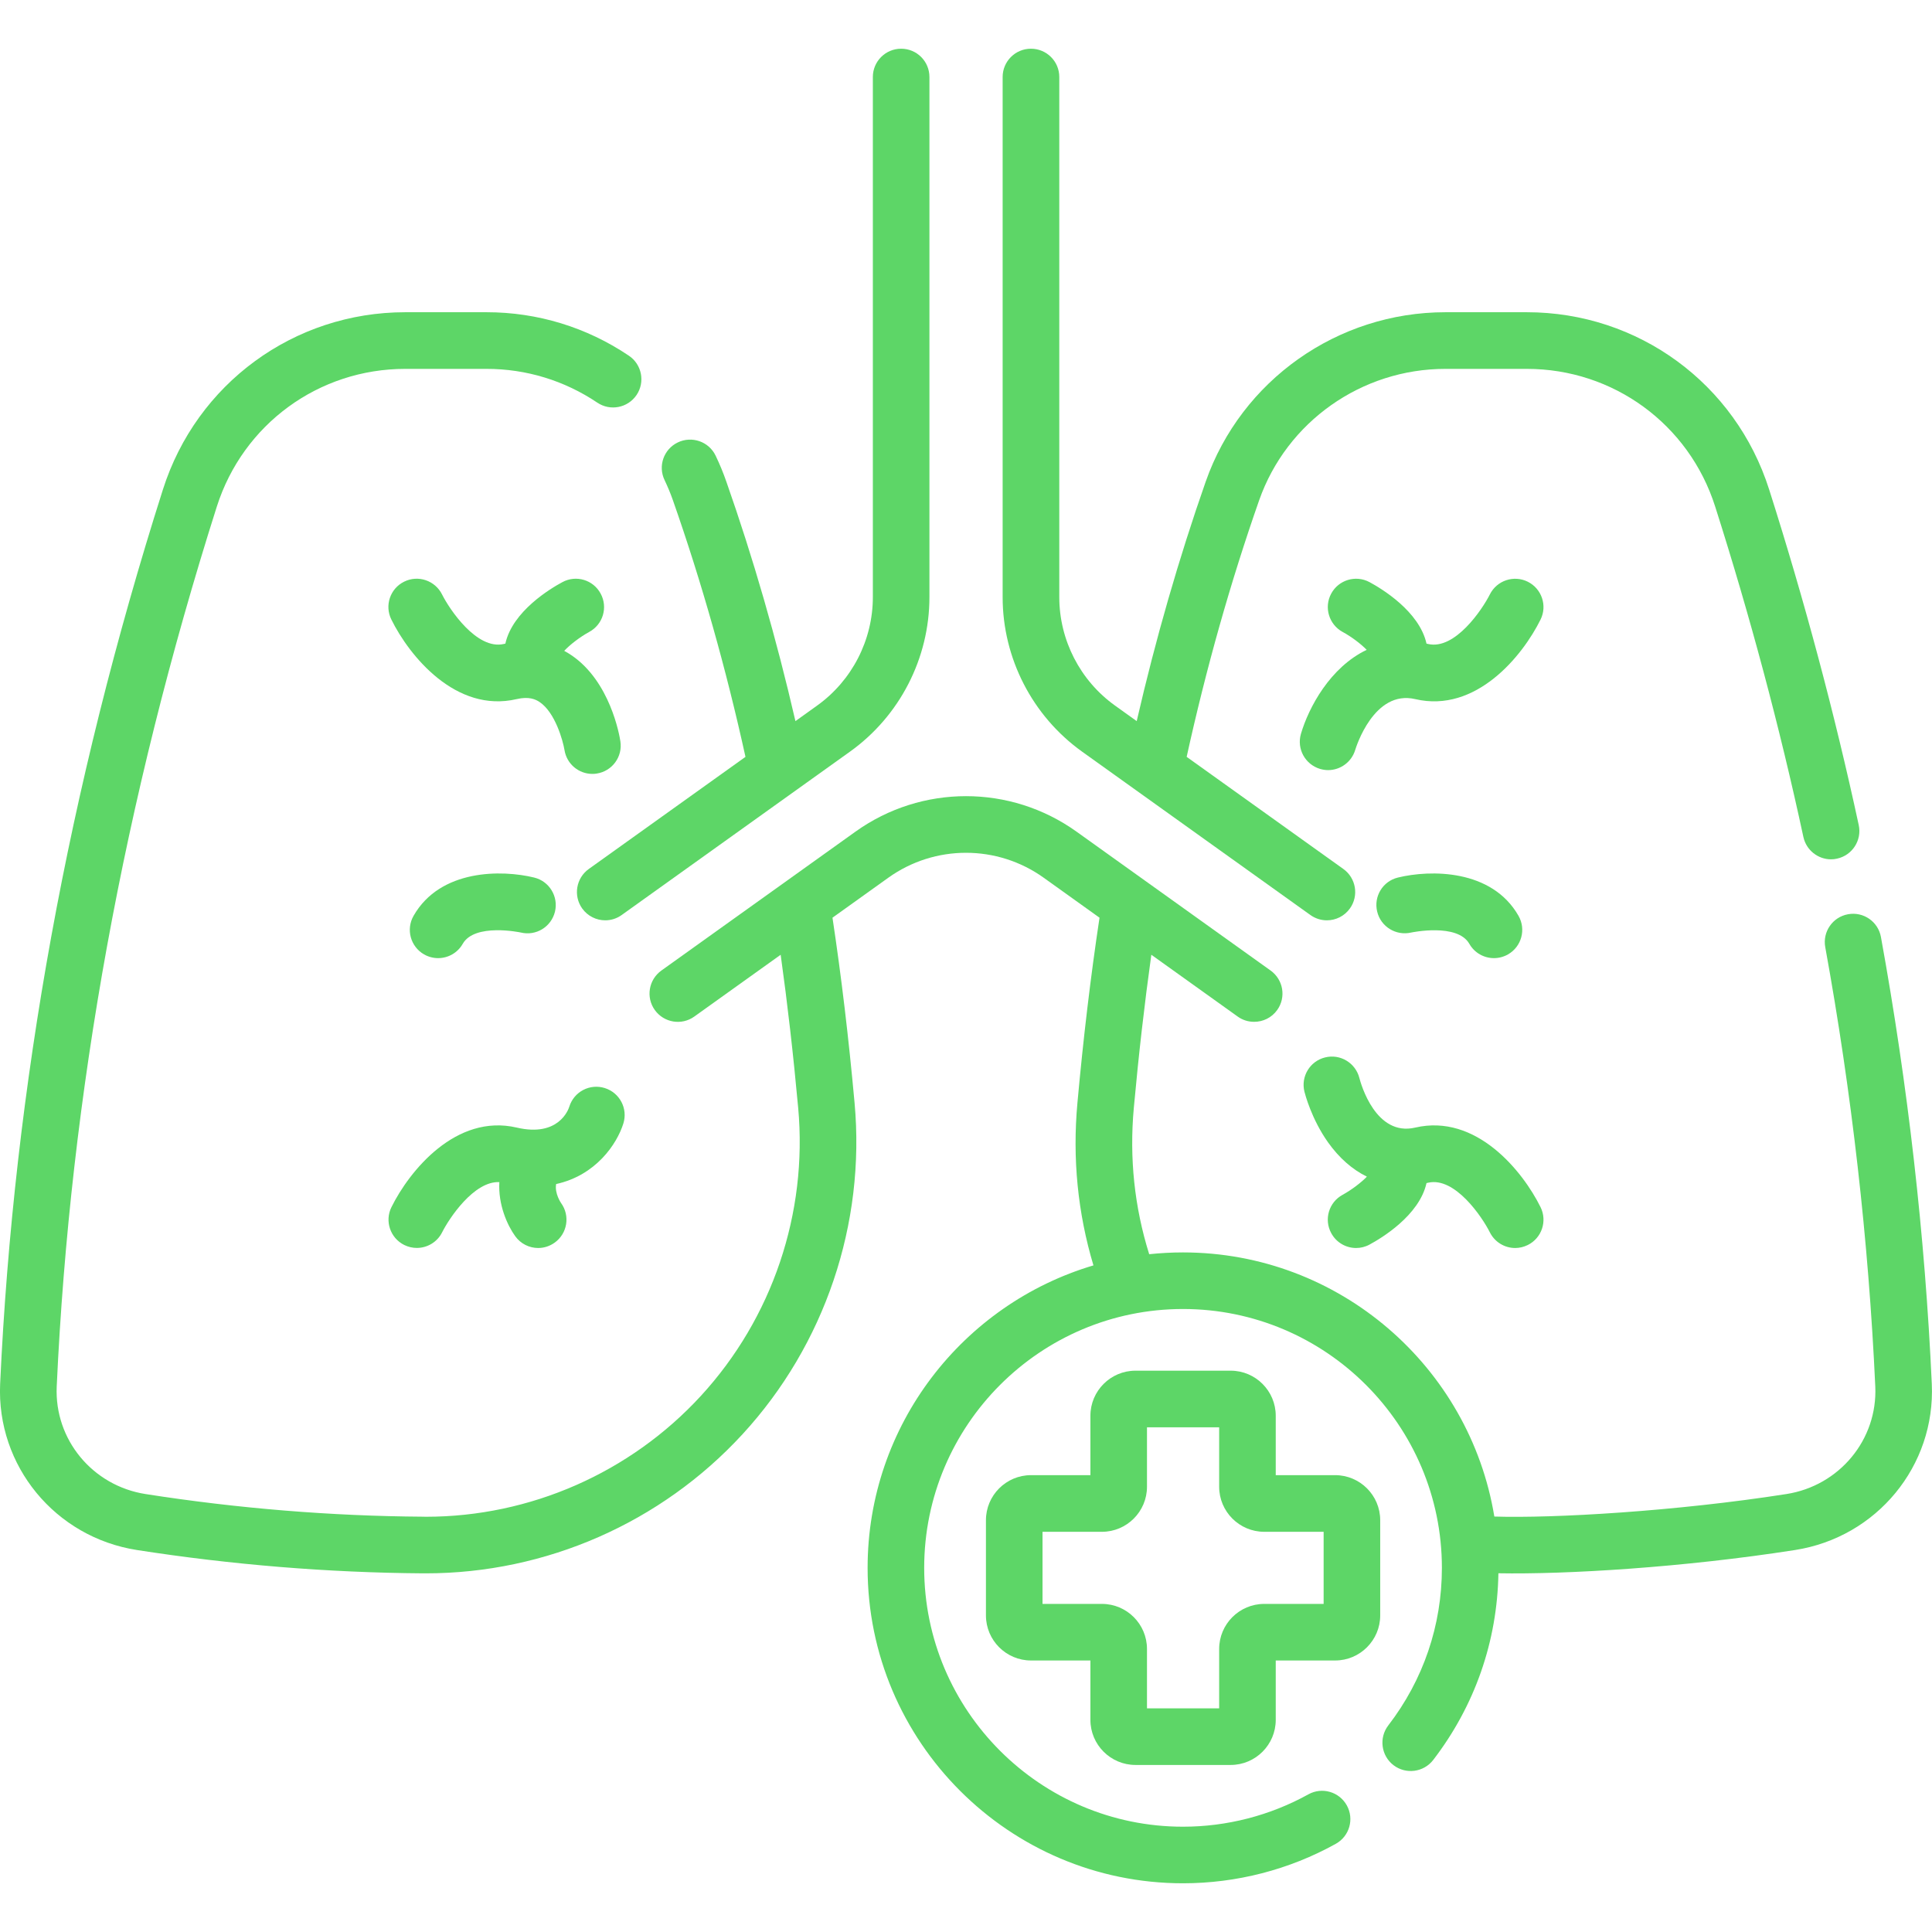
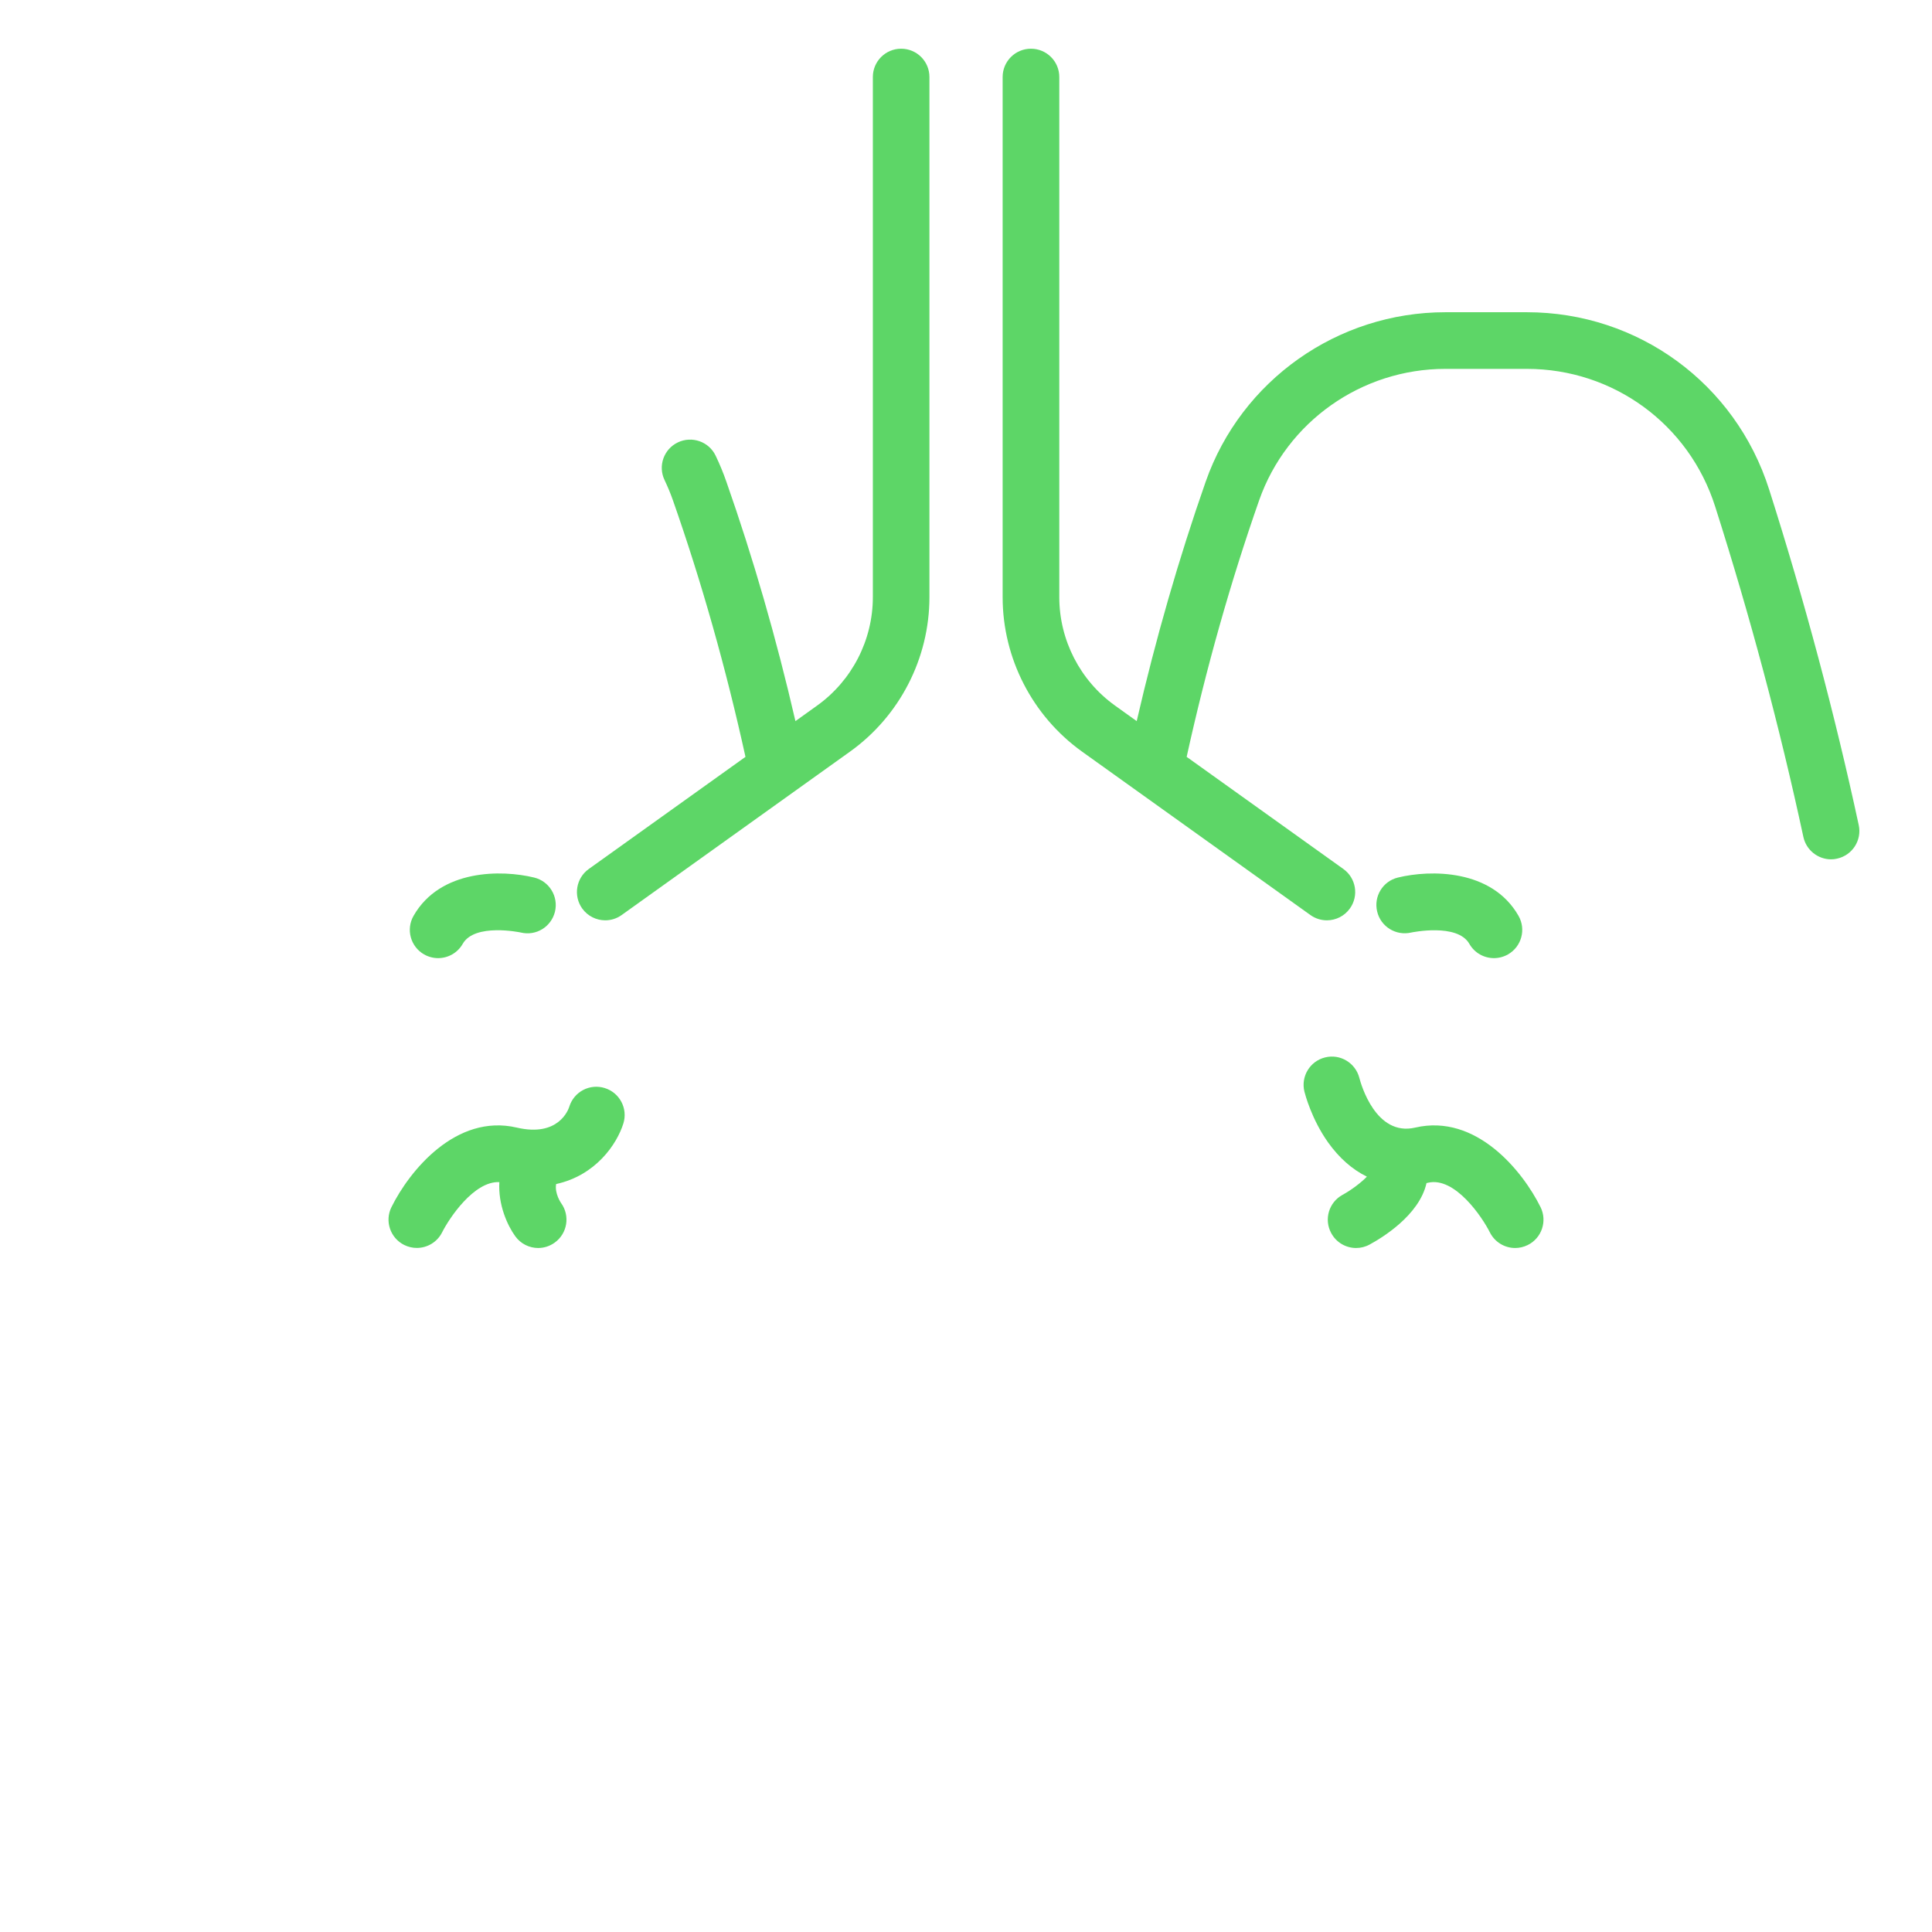
<svg xmlns="http://www.w3.org/2000/svg" width="28" height="28" viewBox="0 0 28 28" fill="none">
  <g clip-path="url(#clip0_656_677)">
    <path d="M9.753 7.252C10.169 8.438 10.522 9.687 10.804 10.969L8.533 12.594C8.349 12.726 8.306 12.982 8.438 13.167C8.518 13.278 8.644 13.338 8.772 13.338C8.854 13.338 8.938 13.313 9.01 13.261L12.319 10.893C13.04 10.377 13.47 9.54 13.47 8.654V1.116C13.47 0.889 13.287 0.706 13.06 0.706C12.834 0.706 12.65 0.889 12.65 1.116V8.654C12.65 9.276 12.348 9.864 11.842 10.226L11.528 10.451C11.253 9.257 10.917 8.091 10.527 6.981C10.483 6.854 10.431 6.728 10.371 6.603C10.273 6.399 10.027 6.314 9.823 6.412C9.619 6.51 9.533 6.755 9.632 6.959C9.678 7.056 9.719 7.154 9.753 7.252Z" fill="#5DD667" />
-     <path d="M27.997 20.056C27.899 17.908 27.651 15.729 27.26 13.58C27.22 13.357 27.006 13.209 26.783 13.25C26.56 13.29 26.412 13.504 26.453 13.727C26.837 15.839 27.081 17.982 27.178 20.094C27.213 20.863 26.659 21.533 25.889 21.653C24.291 21.903 22.517 22.006 21.657 21.979C21.301 19.811 19.413 18.151 17.145 18.151C16.98 18.151 16.816 18.16 16.655 18.177C16.441 17.494 16.366 16.783 16.432 16.057C16.503 15.279 16.587 14.548 16.686 13.837L17.938 14.733C18.01 14.785 18.093 14.809 18.176 14.809C18.304 14.809 18.43 14.75 18.51 14.638C18.642 14.454 18.599 14.198 18.415 14.066L15.602 12.053C14.644 11.367 13.356 11.367 12.398 12.053L9.585 14.066C9.401 14.198 9.358 14.454 9.49 14.638C9.622 14.822 9.878 14.865 10.062 14.733L11.314 13.837C11.413 14.548 11.497 15.28 11.568 16.057C11.707 17.583 11.193 19.104 10.157 20.231C9.133 21.345 7.683 21.982 6.172 21.982C6.159 21.982 6.147 21.982 6.134 21.981C4.8 21.972 3.446 21.862 2.11 21.653C1.341 21.533 0.787 20.863 0.822 20.094C1.016 15.864 1.797 11.575 3.142 7.343C3.522 6.148 4.619 5.346 5.873 5.346H7.053C7.626 5.346 8.18 5.515 8.656 5.835C8.844 5.962 9.099 5.912 9.226 5.724C9.352 5.536 9.302 5.281 9.114 5.155C8.503 4.743 7.79 4.525 7.053 4.525H5.873C4.261 4.525 2.849 5.558 2.361 7.095C0.993 11.394 0.2 15.755 0.002 20.056C-0.052 21.244 0.8 22.279 1.984 22.464C3.359 22.678 4.754 22.792 6.129 22.802C6.143 22.802 6.157 22.802 6.172 22.802C7.912 22.802 9.582 22.069 10.761 20.786C11.954 19.489 12.545 17.738 12.385 15.983C12.299 15.037 12.194 14.157 12.065 13.3L12.875 12.72C13.548 12.239 14.452 12.239 15.125 12.72L15.935 13.3C15.806 14.158 15.701 15.037 15.615 15.983C15.541 16.787 15.619 17.578 15.847 18.339C13.956 18.9 12.574 20.653 12.574 22.723C12.574 25.243 14.624 27.294 17.145 27.294C17.919 27.294 18.685 27.097 19.359 26.722C19.557 26.613 19.629 26.363 19.519 26.165C19.409 25.967 19.16 25.895 18.962 26.005C18.408 26.312 17.78 26.474 17.145 26.474C15.077 26.474 13.394 24.791 13.394 22.723C13.394 20.654 15.077 18.971 17.145 18.971C19.214 18.971 20.897 20.654 20.897 22.723C20.897 23.556 20.628 24.346 20.12 25.006C19.982 25.186 20.016 25.444 20.195 25.582C20.375 25.72 20.633 25.686 20.771 25.507C21.374 24.722 21.7 23.788 21.716 22.801C22.698 22.819 24.397 22.717 26.016 22.464C27.2 22.279 28.052 21.244 27.997 20.056Z" fill="#5DD667" />
-     <path d="M8.54 9.158C8.739 9.05 8.813 8.802 8.705 8.603C8.598 8.403 8.349 8.329 8.15 8.437C7.98 8.528 7.428 8.858 7.324 9.328C7.316 9.33 7.309 9.331 7.301 9.333C6.91 9.423 6.514 8.83 6.407 8.616C6.306 8.413 6.06 8.329 5.857 8.43C5.654 8.53 5.571 8.776 5.672 8.979C5.931 9.504 6.606 10.338 7.488 10.132C7.667 10.09 7.763 10.136 7.82 10.174C8.047 10.326 8.159 10.737 8.181 10.87C8.213 11.072 8.387 11.216 8.585 11.216C8.606 11.216 8.627 11.215 8.648 11.211C8.872 11.177 9.026 10.967 8.991 10.744C8.978 10.656 8.843 9.875 8.28 9.495C8.247 9.472 8.212 9.452 8.177 9.433C8.256 9.347 8.404 9.232 8.54 9.158Z" fill="#5DD667" />
    <path d="M9.034 16.283C9.102 16.067 8.982 15.837 8.765 15.769C8.549 15.701 8.319 15.821 8.251 16.038C8.237 16.084 8.093 16.483 7.49 16.342C6.608 16.136 5.933 16.97 5.673 17.495C5.573 17.697 5.656 17.942 5.858 18.043C5.917 18.072 5.979 18.086 6.041 18.086C6.191 18.086 6.336 18.003 6.408 17.859C6.51 17.656 6.869 17.115 7.237 17.132C7.218 17.458 7.352 17.757 7.467 17.916C7.547 18.027 7.672 18.087 7.8 18.087C7.883 18.087 7.967 18.061 8.039 18.009C8.223 17.877 8.265 17.62 8.132 17.436C8.131 17.435 8.035 17.296 8.06 17.16C8.636 17.034 8.941 16.58 9.034 16.283Z" fill="#5DD667" />
    <path d="M5.994 13.272C5.881 13.469 5.949 13.719 6.146 13.832C6.21 13.868 6.28 13.886 6.349 13.886C6.492 13.886 6.63 13.812 6.706 13.679C6.879 13.375 7.536 13.512 7.549 13.515C7.769 13.568 7.989 13.433 8.043 13.213C8.096 12.993 7.961 12.771 7.741 12.718C7.275 12.604 6.382 12.593 5.994 13.272Z" fill="#5DD667" />
-     <path d="M18.854 10.636C18.791 10.853 18.915 11.079 19.132 11.144C19.171 11.155 19.21 11.161 19.248 11.161C19.425 11.161 19.588 11.045 19.641 10.868C19.652 10.832 19.912 9.992 20.51 10.132C21.392 10.339 22.067 9.505 22.327 8.979C22.427 8.777 22.344 8.532 22.142 8.431C21.939 8.33 21.693 8.413 21.592 8.615C21.484 8.83 21.087 9.424 20.697 9.333C20.689 9.331 20.681 9.33 20.674 9.328C20.57 8.858 20.018 8.528 19.849 8.437C19.649 8.329 19.4 8.404 19.293 8.603C19.185 8.802 19.26 9.051 19.459 9.159C19.584 9.226 19.725 9.333 19.807 9.418C19.277 9.671 18.966 10.254 18.854 10.636Z" fill="#5DD667" />
    <path d="M19.458 17.316C19.259 17.424 19.185 17.672 19.293 17.871C19.367 18.009 19.508 18.087 19.654 18.087C19.72 18.087 19.787 18.071 19.849 18.037C20.018 17.946 20.57 17.616 20.674 17.146C20.682 17.144 20.689 17.143 20.697 17.141C21.087 17.05 21.484 17.644 21.591 17.858C21.663 18.003 21.808 18.087 21.959 18.087C22.02 18.087 22.082 18.073 22.141 18.044C22.344 17.944 22.427 17.698 22.327 17.495C22.067 16.97 21.392 16.136 20.51 16.342C19.939 16.475 19.724 15.712 19.701 15.623C19.645 15.404 19.423 15.27 19.204 15.325C18.984 15.379 18.85 15.602 18.905 15.822C18.915 15.861 19.008 16.219 19.247 16.556C19.408 16.782 19.598 16.949 19.81 17.053C19.729 17.137 19.588 17.245 19.458 17.316Z" fill="#5DD667" />
    <path d="M20.26 12.718C20.04 12.771 19.906 12.992 19.959 13.211C20.011 13.431 20.232 13.566 20.452 13.515C20.459 13.514 21.121 13.374 21.295 13.679C21.371 13.812 21.509 13.886 21.652 13.886C21.721 13.886 21.791 13.868 21.855 13.832C22.052 13.719 22.12 13.469 22.007 13.272C21.619 12.593 20.727 12.604 20.26 12.718Z" fill="#5DD667" />
    <path d="M15.682 10.893L18.991 13.261C19.064 13.313 19.147 13.338 19.23 13.338C19.358 13.338 19.484 13.278 19.564 13.166C19.696 12.982 19.653 12.726 19.469 12.594L17.198 10.969C17.48 9.687 17.833 8.437 18.248 7.252C18.648 6.112 19.733 5.346 20.948 5.346H22.128C23.381 5.346 24.479 6.148 24.858 7.343C25.364 8.931 25.794 10.542 26.136 12.13C26.178 12.322 26.348 12.454 26.537 12.454C26.566 12.454 26.595 12.451 26.624 12.444C26.845 12.396 26.986 12.178 26.938 11.957C26.59 10.343 26.153 8.707 25.64 7.095C25.152 5.558 23.74 4.525 22.128 4.525H20.948C19.385 4.525 17.989 5.512 17.474 6.98C17.085 8.091 16.749 9.257 16.474 10.451L16.16 10.226C15.654 9.864 15.352 9.276 15.352 8.654V1.116C15.352 0.889 15.168 0.706 14.941 0.706C14.715 0.706 14.531 0.889 14.531 1.116V8.654C14.531 9.54 14.962 10.377 15.682 10.893Z" fill="#5DD667" />
-     <path d="M19.35 21.379H18.489V20.518C18.489 20.158 18.196 19.865 17.836 19.865H16.456C16.096 19.865 15.803 20.158 15.803 20.518V21.379H14.942C14.582 21.379 14.289 21.672 14.289 22.032V23.412C14.289 23.772 14.582 24.065 14.942 24.065H15.803V24.926C15.803 25.286 16.096 25.579 16.456 25.579H17.836C18.196 25.579 18.489 25.286 18.489 24.926V24.065H19.35C19.71 24.065 20.003 23.772 20.003 23.412V22.032C20.003 21.672 19.71 21.379 19.35 21.379ZM19.183 23.245H18.322C17.962 23.245 17.669 23.538 17.669 23.898V24.759H16.623V23.898C16.623 23.538 16.33 23.245 15.97 23.245H15.109V22.2H15.97C16.33 22.2 16.623 21.907 16.623 21.547V20.686H17.669V21.547C17.669 21.907 17.962 22.2 18.322 22.2H19.183V23.245Z" fill="#5DD667" />
  </g>
  <defs>
    <clipPath id="clip0_656_677">
      <rect width="28" height="28" fill="white" />
    </clipPath>
  </defs>
</svg>